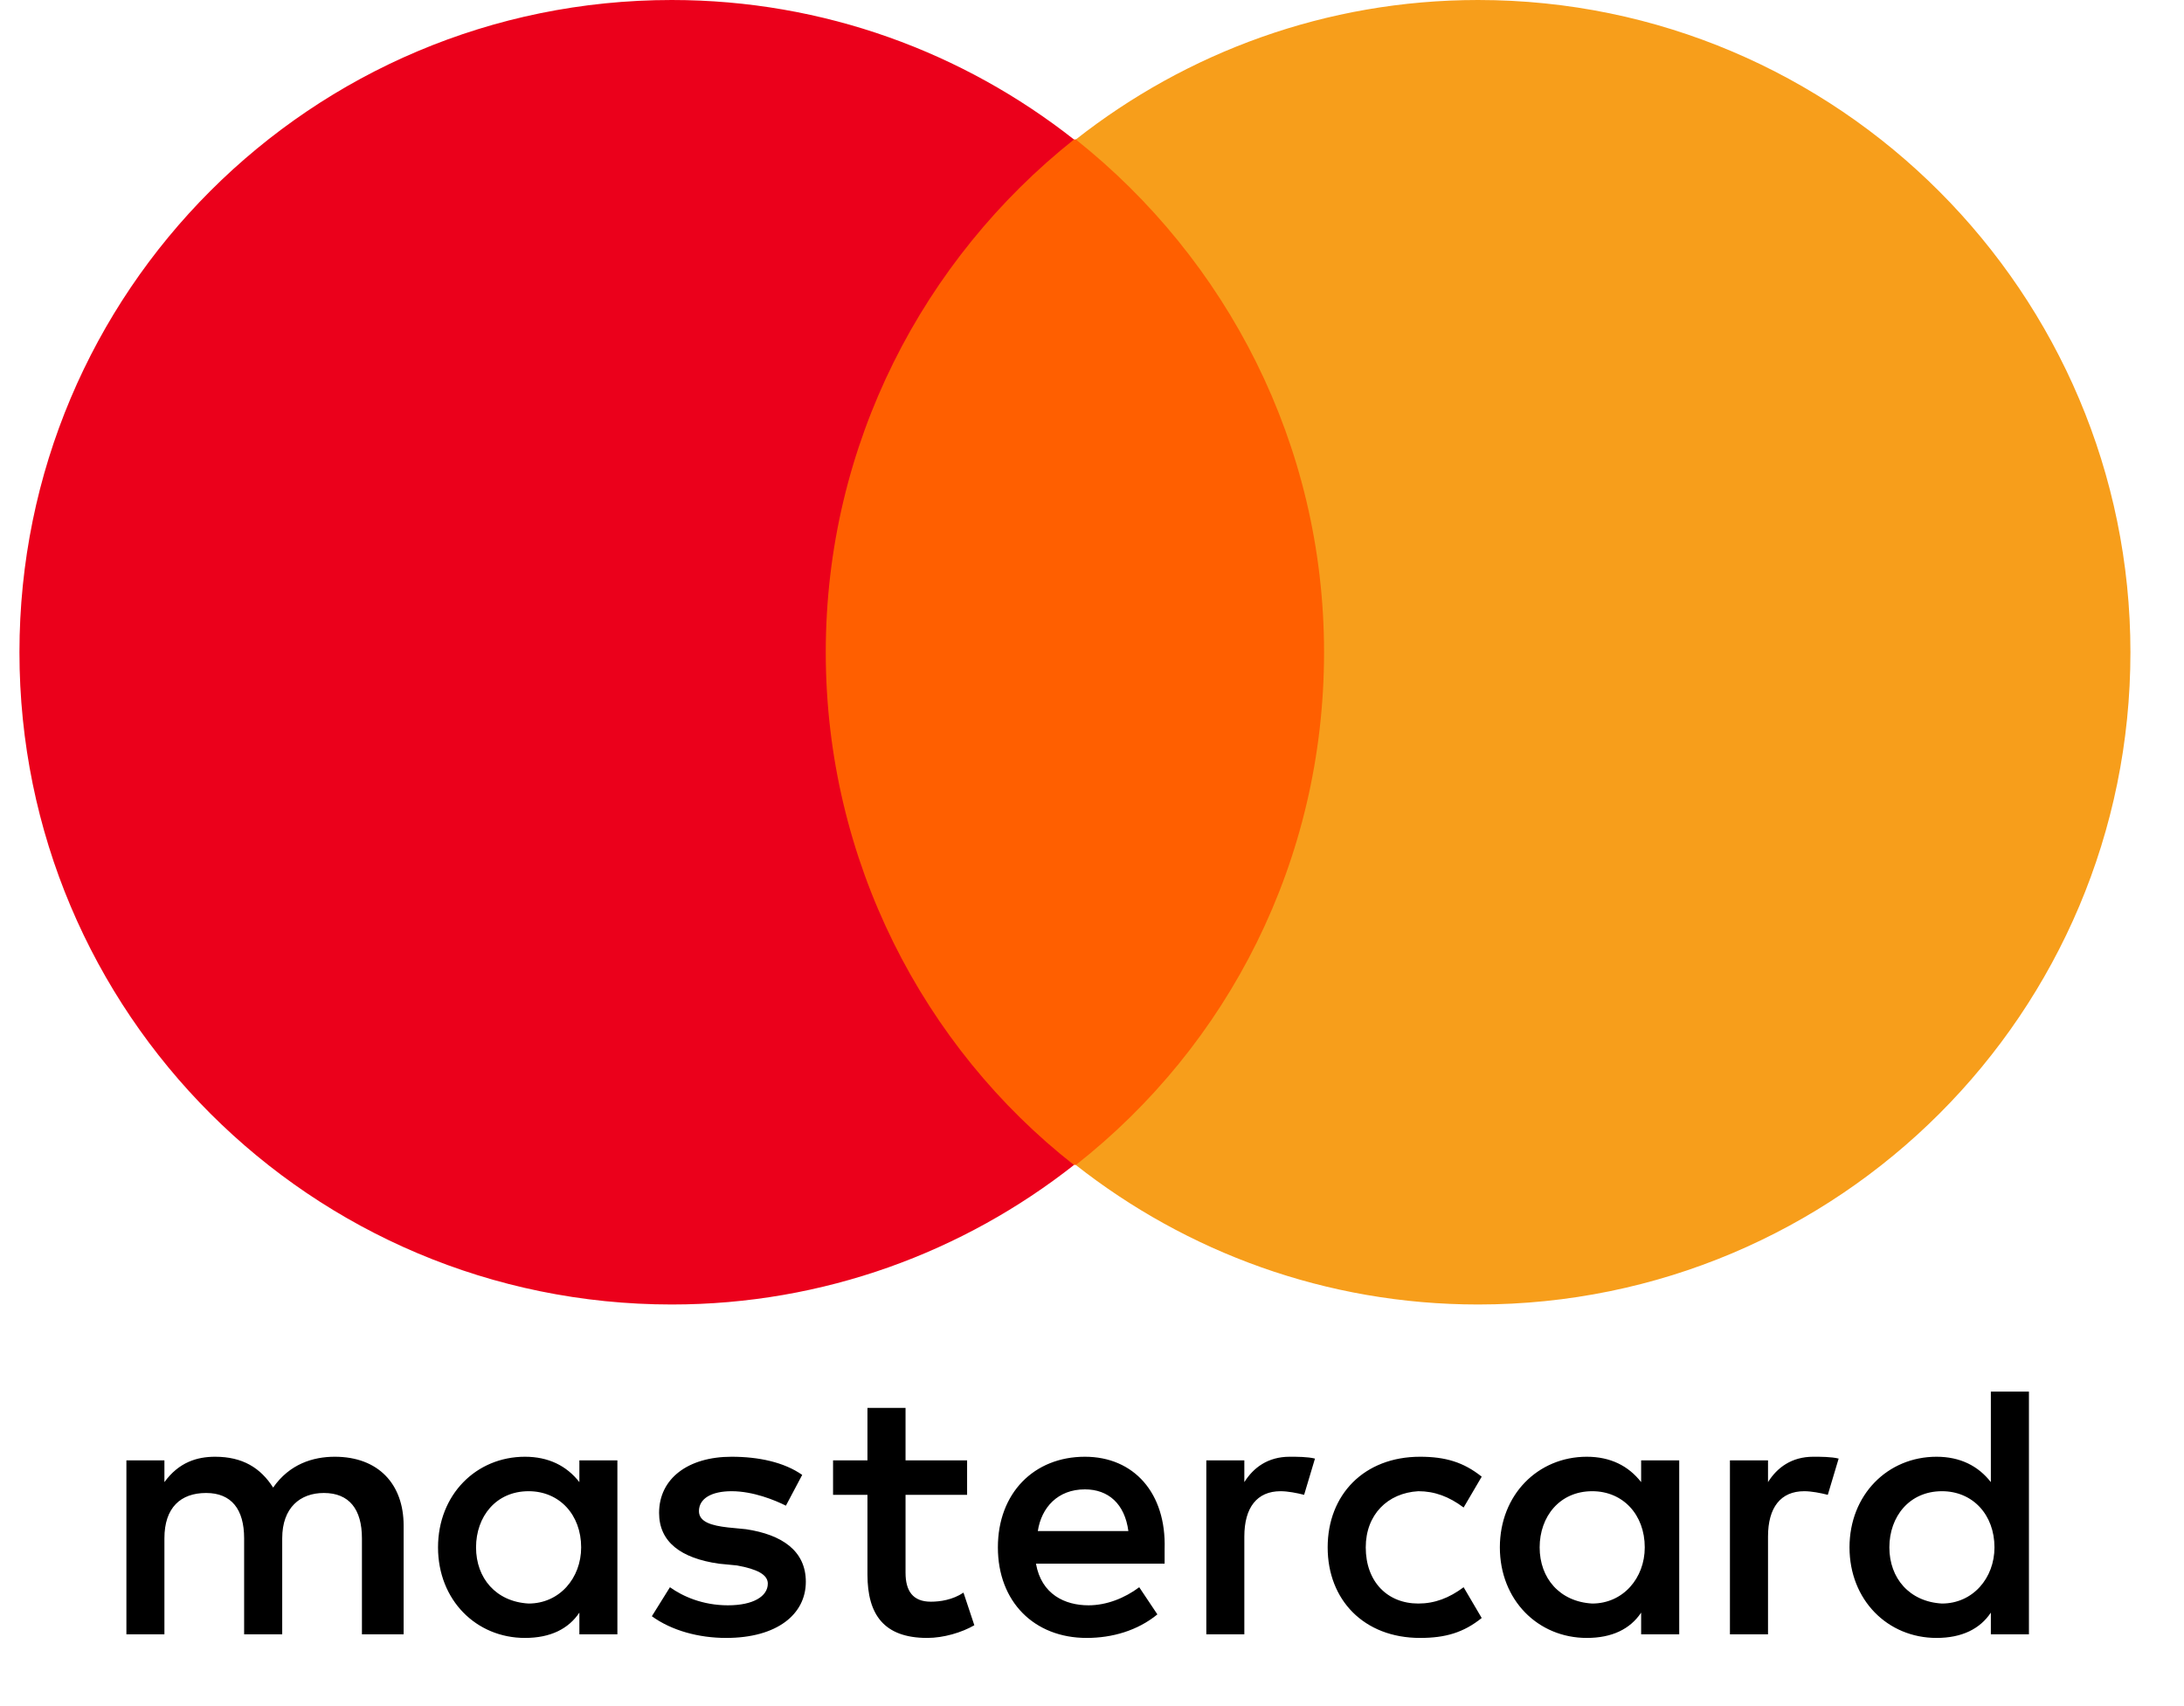
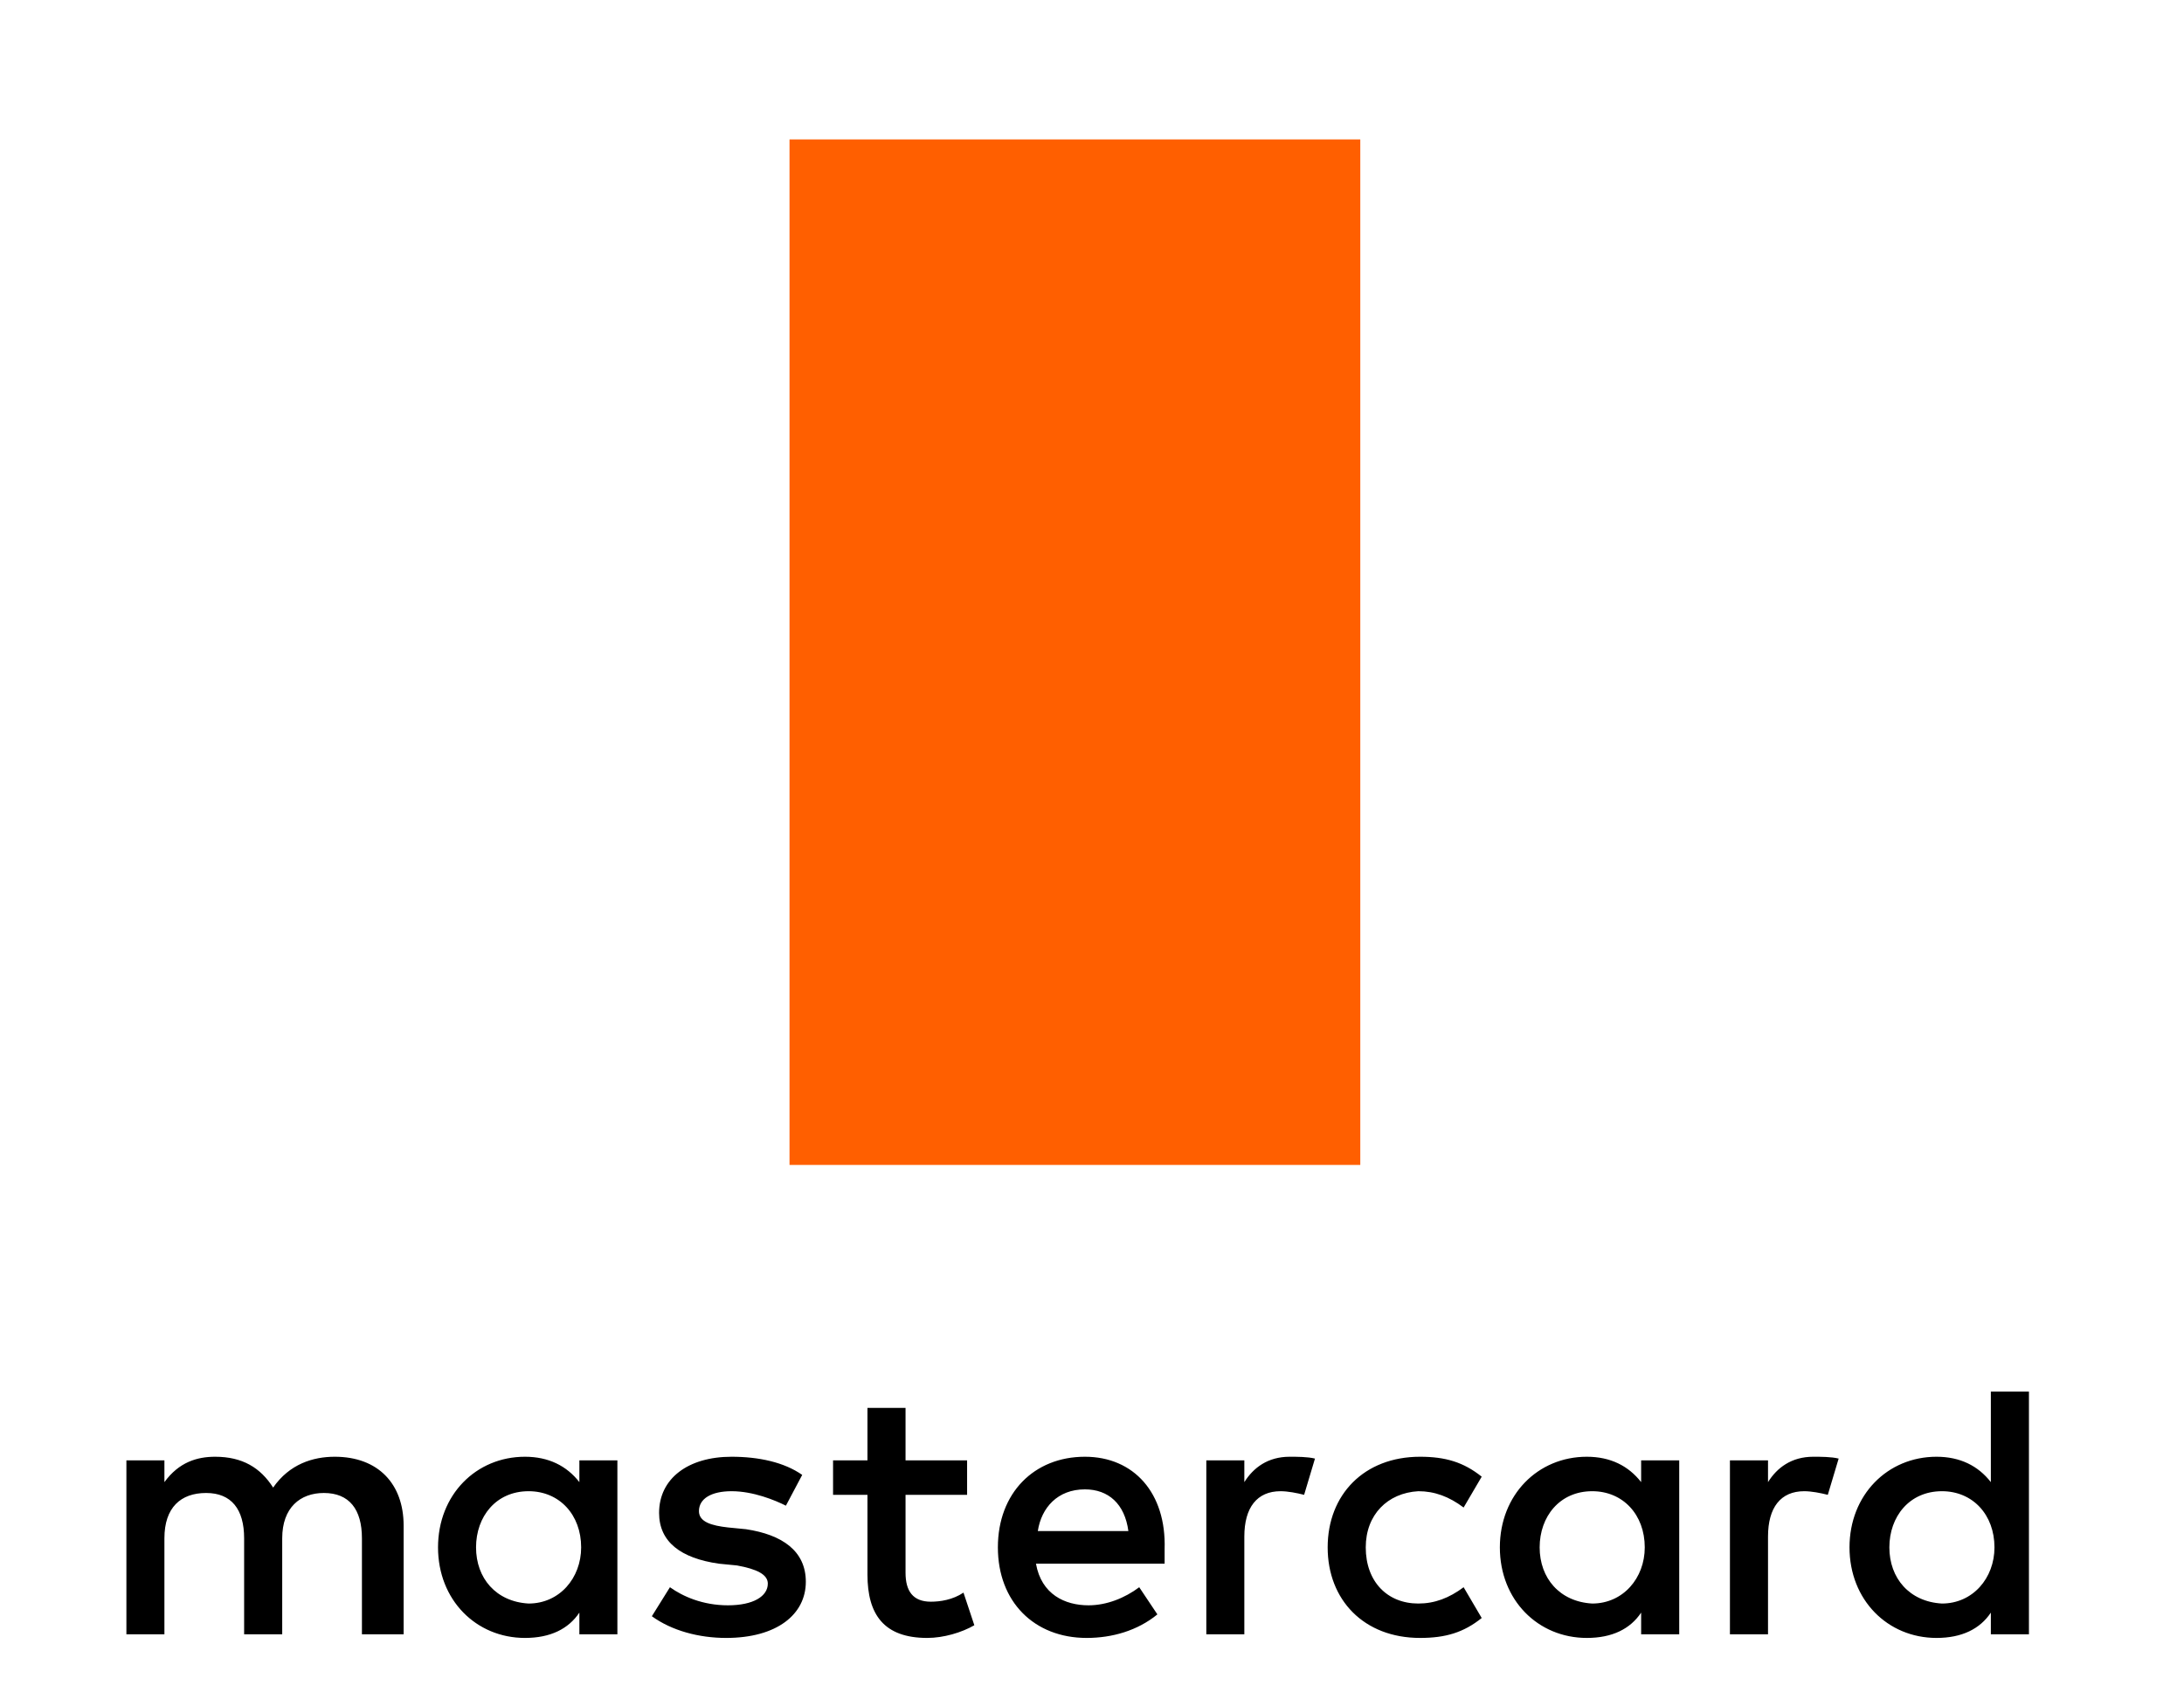
<svg xmlns="http://www.w3.org/2000/svg" width="32" height="25" viewBox="0 0 32 25" fill="none">
  <path d="M5.914 23.948V22.355C5.914 21.745 5.542 21.346 4.905 21.346C4.586 21.346 4.241 21.453 4.002 21.798C3.816 21.506 3.551 21.346 3.152 21.346C2.887 21.346 2.621 21.426 2.409 21.718V21.399H1.852V23.948H2.409V22.541C2.409 22.09 2.648 21.877 3.02 21.877C3.391 21.877 3.577 22.116 3.577 22.541V23.948H4.135V22.541C4.135 22.09 4.4 21.877 4.745 21.877C5.117 21.877 5.303 22.116 5.303 22.541V23.948H5.914ZM14.17 21.399H13.268V20.63H12.71V21.399H12.206V21.904H12.71V23.072C12.71 23.656 12.949 24.001 13.586 24.001C13.825 24.001 14.091 23.922 14.276 23.815L14.117 23.337C13.958 23.444 13.772 23.47 13.639 23.47C13.374 23.47 13.268 23.311 13.268 23.046V21.904H14.17V21.399ZM18.896 21.346C18.577 21.346 18.365 21.506 18.232 21.718V21.399H17.675V23.948H18.232V22.515C18.232 22.09 18.418 21.851 18.763 21.851C18.869 21.851 19.002 21.877 19.108 21.904L19.267 21.373C19.161 21.346 19.002 21.346 18.896 21.346ZM11.754 21.612C11.489 21.426 11.117 21.346 10.719 21.346C10.082 21.346 9.657 21.665 9.657 22.169C9.657 22.594 9.975 22.833 10.533 22.913L10.799 22.939C11.091 22.992 11.25 23.072 11.25 23.205C11.25 23.391 11.037 23.523 10.666 23.523C10.294 23.523 10.002 23.391 9.816 23.258L9.551 23.683C9.843 23.895 10.241 24.001 10.639 24.001C11.383 24.001 11.807 23.656 11.807 23.178C11.807 22.727 11.462 22.488 10.931 22.408L10.666 22.382C10.427 22.355 10.241 22.302 10.241 22.143C10.241 21.957 10.427 21.851 10.719 21.851C11.037 21.851 11.356 21.983 11.515 22.063L11.754 21.612ZM26.568 21.346C26.25 21.346 26.037 21.506 25.905 21.718V21.399H25.347V23.948H25.905V22.515C25.905 22.09 26.09 21.851 26.436 21.851C26.542 21.851 26.675 21.877 26.781 21.904L26.94 21.373C26.834 21.346 26.675 21.346 26.568 21.346ZM19.453 22.674C19.453 23.444 19.984 24.001 20.807 24.001C21.179 24.001 21.445 23.922 21.71 23.709L21.445 23.258C21.232 23.417 21.02 23.497 20.781 23.497C20.329 23.497 20.011 23.178 20.011 22.674C20.011 22.196 20.329 21.877 20.781 21.851C21.02 21.851 21.232 21.93 21.445 22.09L21.71 21.638C21.445 21.426 21.179 21.346 20.807 21.346C19.984 21.346 19.453 21.904 19.453 22.674ZM24.604 22.674V21.399H24.046V21.718C23.86 21.479 23.595 21.346 23.25 21.346C22.533 21.346 21.976 21.904 21.976 22.674C21.976 23.444 22.533 24.001 23.25 24.001C23.622 24.001 23.887 23.869 24.046 23.63V23.948H24.604V22.674ZM22.559 22.674C22.559 22.223 22.852 21.851 23.329 21.851C23.781 21.851 24.099 22.196 24.099 22.674C24.099 23.125 23.781 23.497 23.329 23.497C22.852 23.47 22.559 23.125 22.559 22.674ZM15.896 21.346C15.152 21.346 14.621 21.877 14.621 22.674C14.621 23.47 15.152 24.001 15.922 24.001C16.294 24.001 16.666 23.895 16.958 23.656L16.692 23.258C16.48 23.417 16.214 23.523 15.949 23.523C15.604 23.523 15.259 23.364 15.179 22.913H17.064C17.064 22.833 17.064 22.78 17.064 22.7C17.09 21.877 16.613 21.346 15.896 21.346ZM15.896 21.824C16.241 21.824 16.48 22.037 16.533 22.435H15.206C15.259 22.09 15.498 21.824 15.896 21.824ZM29.728 22.674V20.391H29.17V21.718C28.984 21.479 28.719 21.346 28.374 21.346C27.657 21.346 27.099 21.904 27.099 22.674C27.099 23.444 27.657 24.001 28.374 24.001C28.745 24.001 29.011 23.869 29.17 23.63V23.948H29.728V22.674ZM27.683 22.674C27.683 22.223 27.976 21.851 28.453 21.851C28.905 21.851 29.223 22.196 29.223 22.674C29.223 23.125 28.905 23.497 28.453 23.497C27.976 23.47 27.683 23.125 27.683 22.674ZM9.046 22.674V21.399H8.489V21.718C8.303 21.479 8.037 21.346 7.692 21.346C6.975 21.346 6.418 21.904 6.418 22.674C6.418 23.444 6.975 24.001 7.692 24.001C8.064 24.001 8.329 23.869 8.489 23.63V23.948H9.046V22.674ZM6.975 22.674C6.975 22.223 7.267 21.851 7.745 21.851C8.197 21.851 8.515 22.196 8.515 22.674C8.515 23.125 8.197 23.497 7.745 23.497C7.267 23.47 6.975 23.125 6.975 22.674Z" fill="black" />
  <path d="M19.931 2.043H11.568V17.07H19.931V2.043Z" fill="#FF5F00" />
-   <path d="M12.099 9.558C12.099 6.504 13.533 3.796 15.736 2.044C14.117 0.77 12.073 0 9.843 0C4.559 0 0.285 4.274 0.285 9.558C0.285 14.841 4.559 19.115 9.843 19.115C12.073 19.115 14.117 18.345 15.736 17.071C13.533 15.345 12.099 12.611 12.099 9.558Z" fill="#EB001B" />
-   <path d="M31.215 9.558C31.215 14.841 26.94 19.115 21.657 19.115C19.427 19.115 17.383 18.345 15.763 17.071C17.993 15.319 19.4 12.611 19.4 9.558C19.4 6.504 17.967 3.796 15.763 2.044C17.383 0.77 19.427 0 21.657 0C26.94 0 31.215 4.301 31.215 9.558Z" fill="#F79E1B" />
</svg>